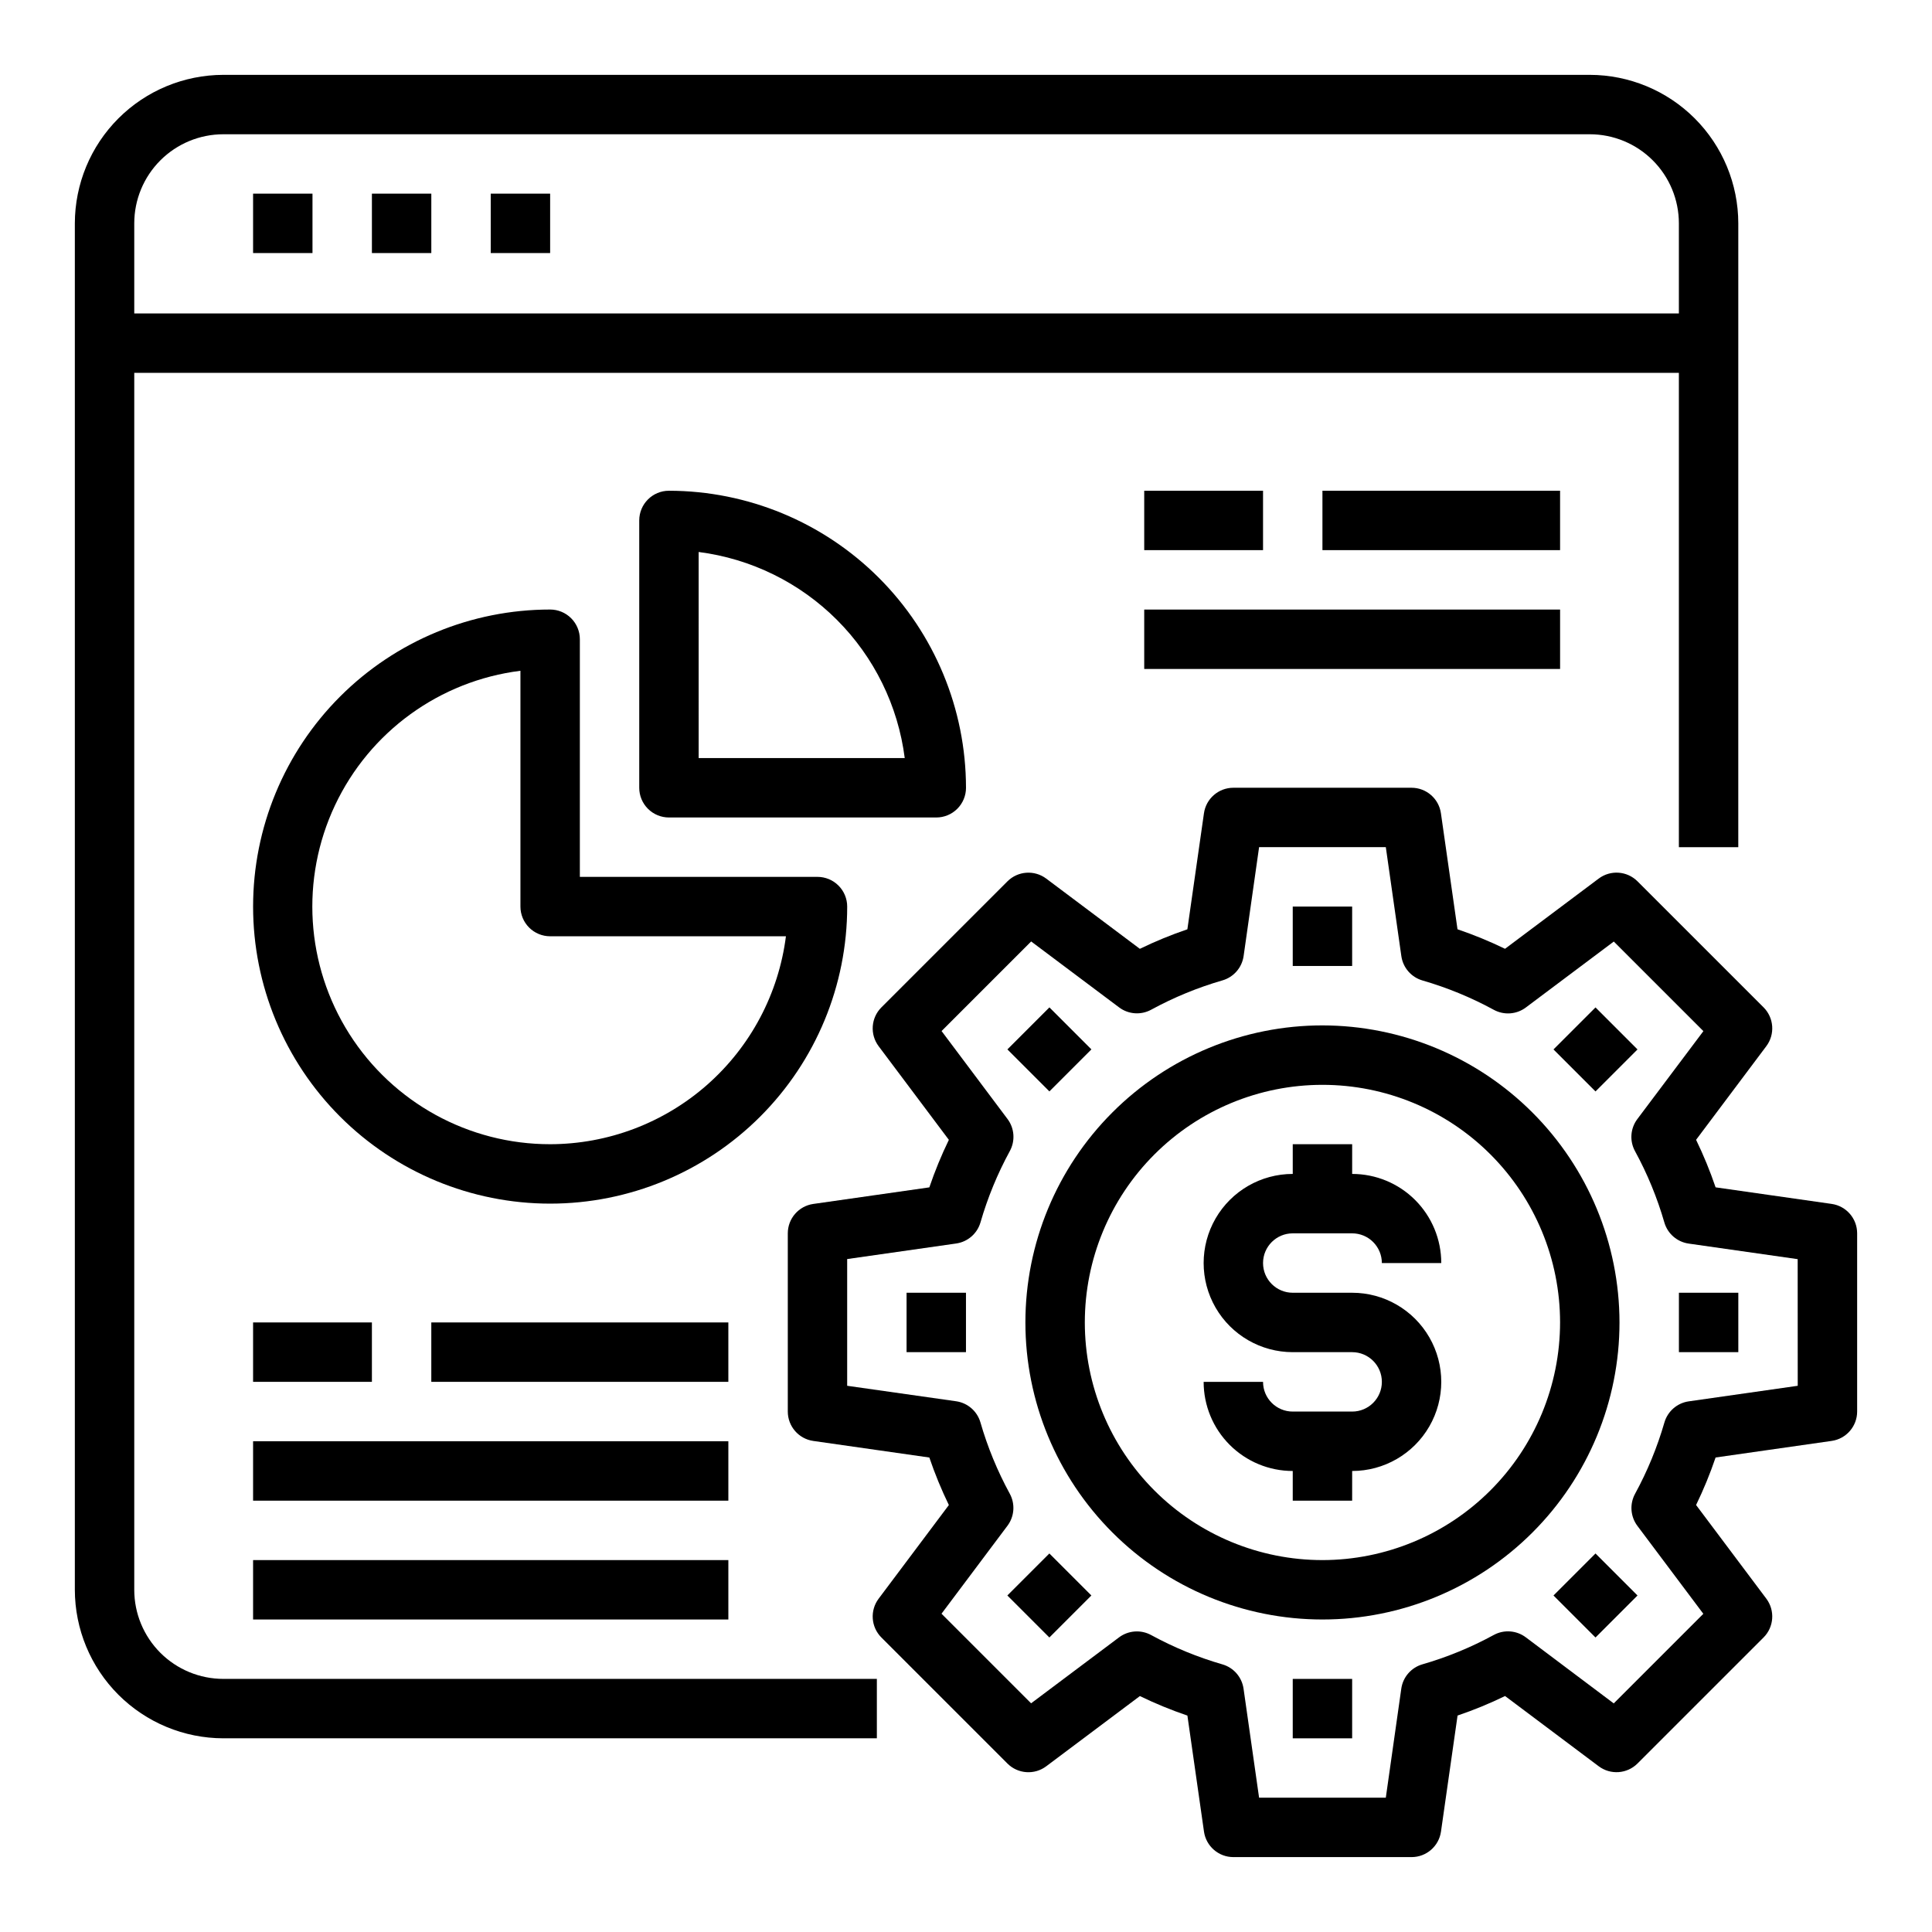
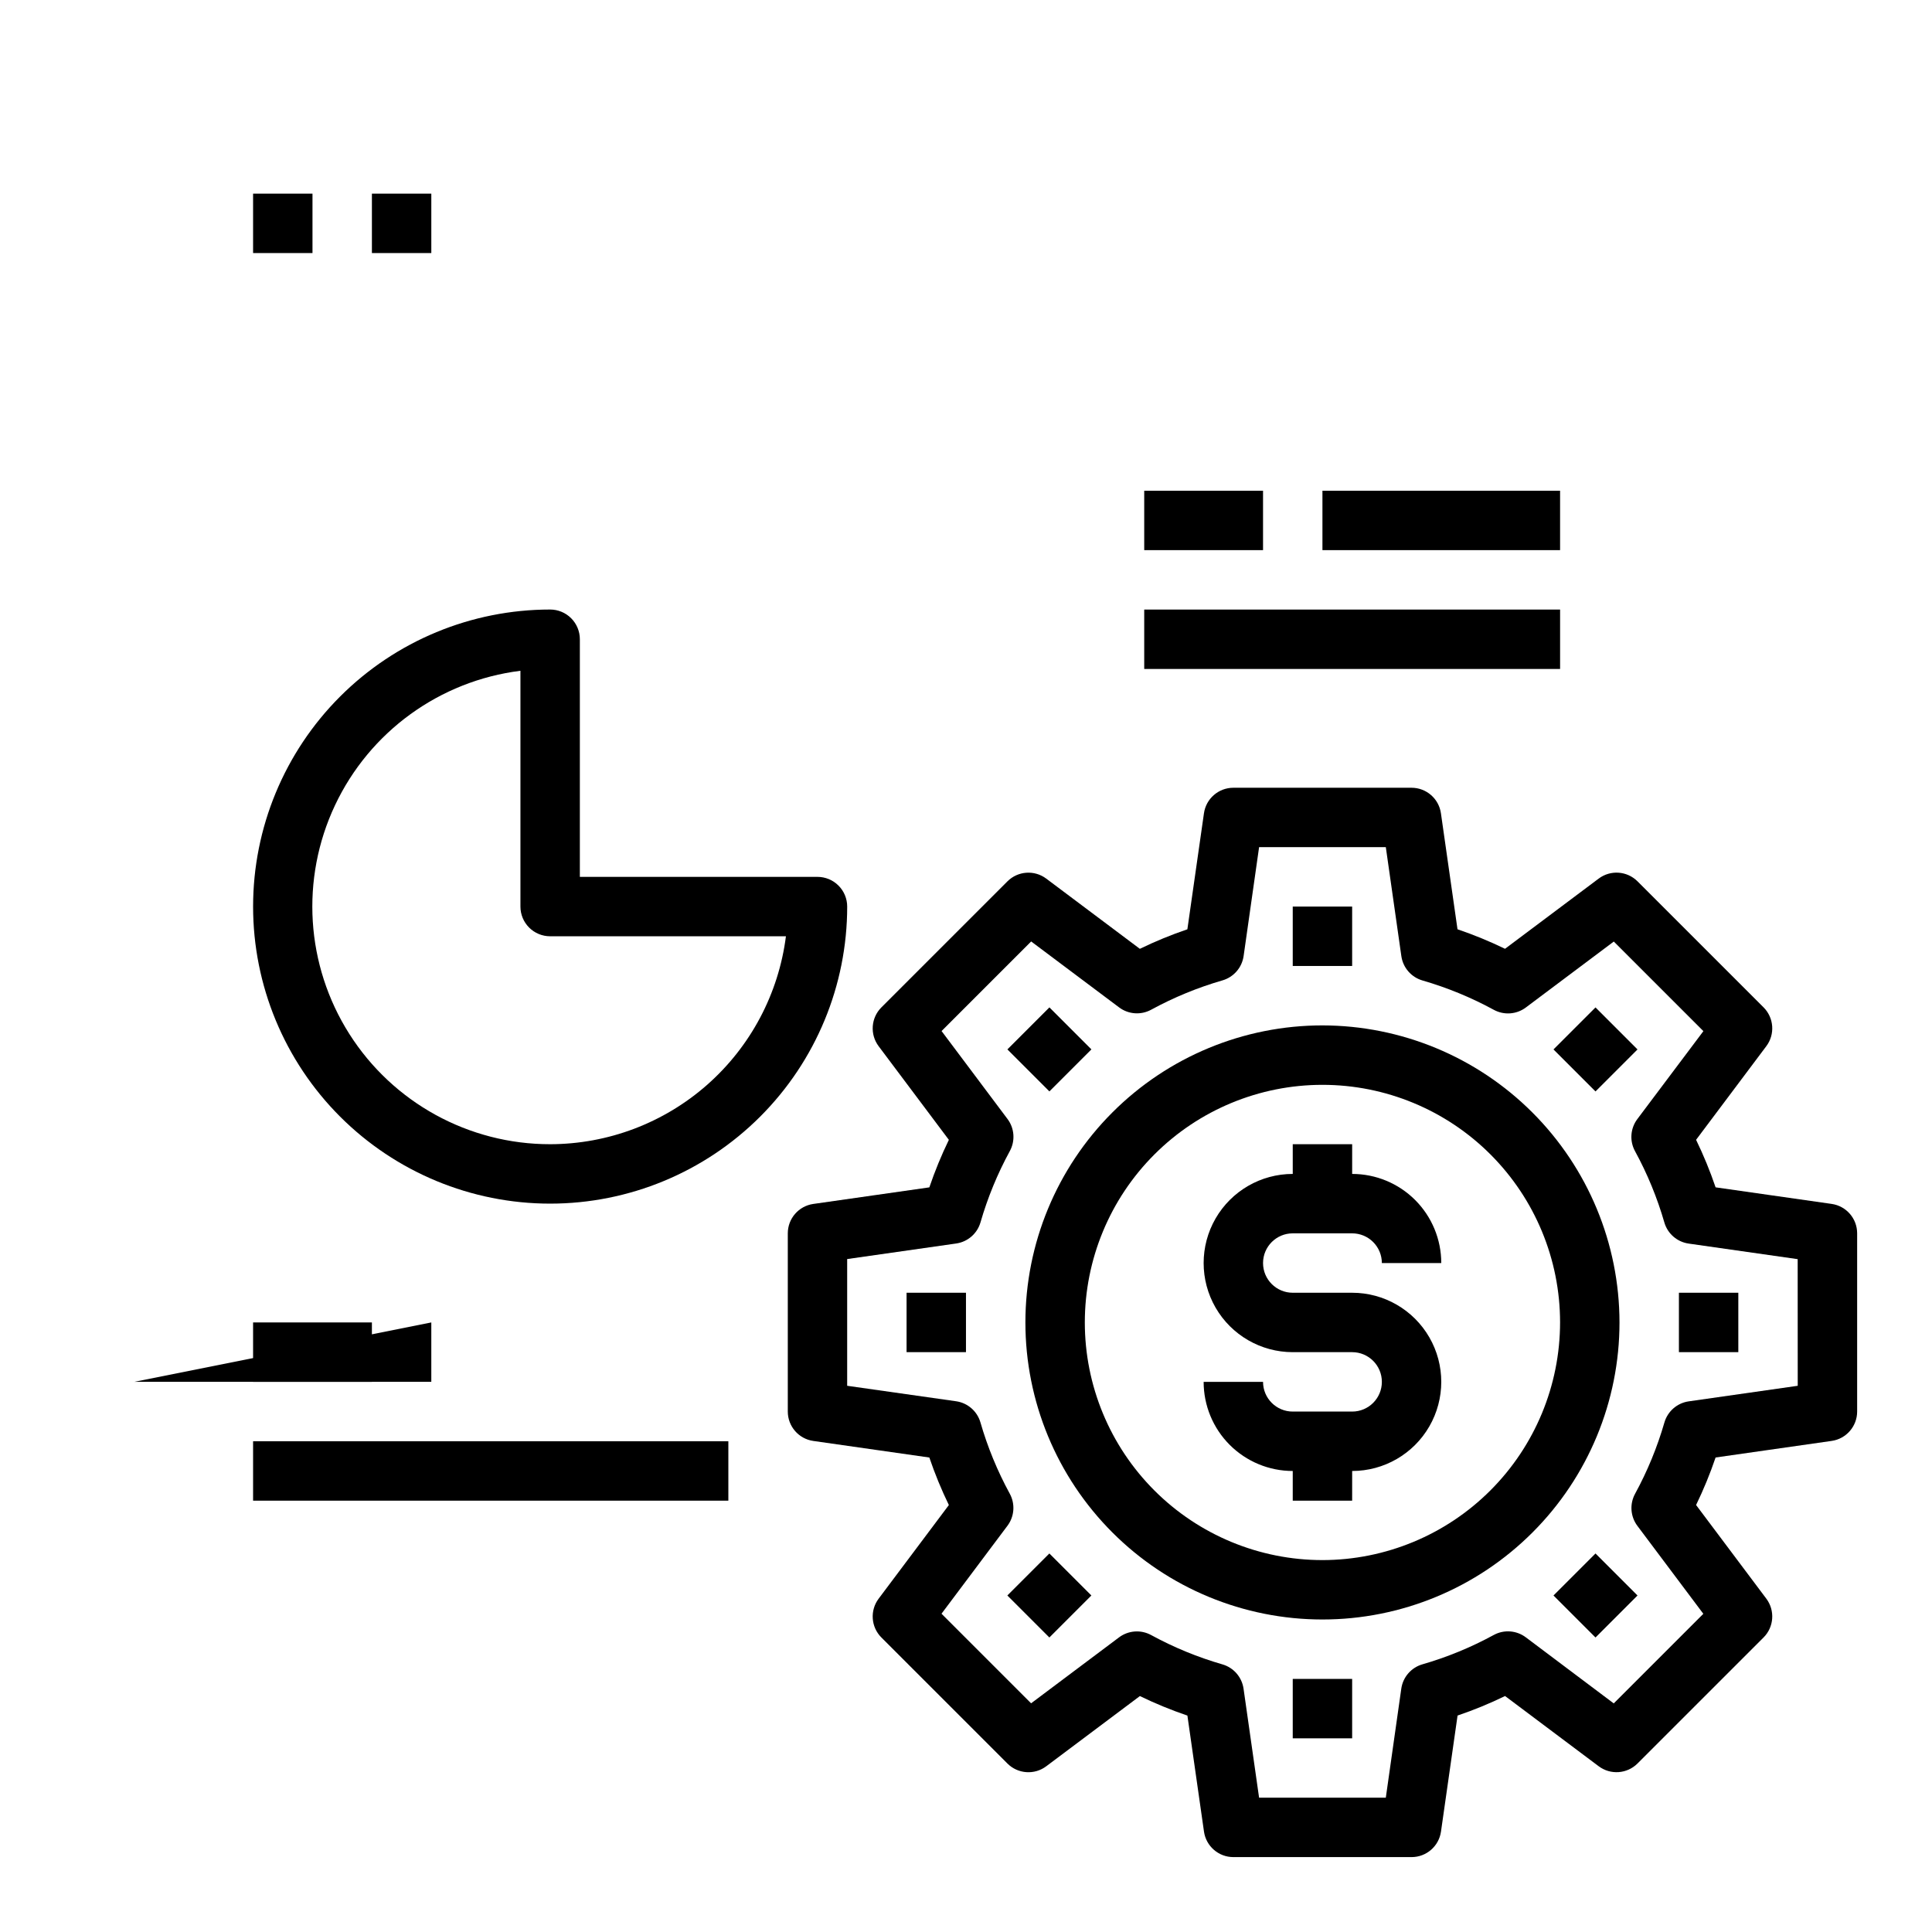
<svg xmlns="http://www.w3.org/2000/svg" fill="#000000" width="800px" height="800px" version="1.1" viewBox="144 144 512 512">
  <g>
-     <path d="m179.58 565.31v-322.5h409.34v125.7h15.742l0.004-165.31c-0.012-10.438-4.164-20.441-11.543-27.82s-17.383-11.527-27.816-11.543h-362.11c-10.438 0.016-20.441 4.164-27.82 11.543s-11.527 17.383-11.543 27.82v362.11c0.016 10.434 4.164 20.438 11.543 27.816s17.383 11.531 27.82 11.543h173.18v-15.746h-173.18c-6.266 0-12.273-2.488-16.699-6.914-4.43-4.43-6.918-10.438-6.918-16.699zm23.617-385.73h362.11c6.262 0 12.27 2.488 16.699 6.918 4.426 4.426 6.914 10.434 6.914 16.699v23.867h-409.34v-23.867c0-6.266 2.488-12.273 6.918-16.699 4.426-4.43 10.434-6.918 16.699-6.918z" />
    <path d="m211.07 195.32h15.742v15.742h-15.742z" />
    <path d="m242.56 195.32h15.742v15.742h-15.742z" />
-     <path d="m274.05 195.32h15.742v15.742h-15.742z" />
    <path d="m447.23 274.05h31.488v15.742h-31.488z" />
    <path d="m494.46 274.05h62.977v15.742h-62.977z" />
    <path d="m447.23 305.54h110.21v15.742h-110.21z" />
    <path d="m211.07 494.46h31.488v15.742h-31.488z" />
-     <path d="m258.3 494.46h78.719v15.742h-78.719z" />
+     <path d="m258.3 494.46v15.742h-78.719z" />
    <path d="m211.07 525.95h125.95v15.742h-125.95z" />
-     <path d="m211.07 557.44h125.95v15.742h-125.95z" />
    <path d="m360.64 376.38h-62.973v-62.977c0-2.086-0.832-4.09-2.309-5.566-1.477-1.477-3.477-2.305-5.566-2.305-20.875 0-40.898 8.293-55.664 23.055-14.762 14.766-23.055 34.785-23.055 55.664s8.293 40.902 23.055 55.664c14.766 14.762 34.789 23.059 55.664 23.059 20.879 0 40.902-8.297 55.664-23.059s23.059-34.785 23.059-55.664c0-2.086-0.832-4.09-2.309-5.566s-3.477-2.305-5.566-2.305zm-70.848 70.848c-21.57 0.016-41.652-11.012-53.215-29.223-11.562-18.215-12.996-41.078-3.801-60.594 9.195-19.516 27.738-32.969 49.145-35.648v62.488c0 2.09 0.828 4.09 2.305 5.566 1.477 1.477 3.481 2.305 5.566 2.305h62.488c-1.938 15.211-9.352 29.195-20.852 39.34-11.5 10.141-26.301 15.746-41.637 15.766z" />
-     <path d="m400 352.77c-0.023-20.871-8.324-40.879-23.082-55.637-14.758-14.758-34.77-23.059-55.641-23.082-4.348 0-7.871 3.523-7.871 7.871v70.848c0 2.09 0.828 4.09 2.305 5.566 1.477 1.477 3.481 2.305 5.566 2.305h70.848c2.09 0 4.09-0.828 5.566-2.305 1.477-1.477 2.309-3.477 2.309-5.566zm-70.848-7.871-0.004-54.617c13.867 1.773 26.754 8.098 36.637 17.98 9.887 9.887 16.211 22.77 17.98 36.637z" />
    <path d="m486.59 470.85h15.746c2.086 0 4.09 0.828 5.566 2.305 1.477 1.477 2.305 3.481 2.305 5.566h15.742c0-6.262-2.488-12.27-6.914-16.699-4.43-4.43-10.438-6.918-16.699-6.918v-7.871h-15.746v7.871c-8.438 0-16.234 4.504-20.453 11.809-4.215 7.309-4.215 16.309 0 23.617 4.219 7.305 12.016 11.809 20.453 11.809h15.746c4.348 0 7.871 3.523 7.871 7.871 0 4.348-3.523 7.871-7.871 7.871h-15.746c-4.348 0-7.871-3.523-7.871-7.871h-15.742c0 6.262 2.484 12.27 6.914 16.699s10.438 6.918 16.699 6.918v7.871h15.742l0.004-7.871c8.438 0 16.23-4.504 20.449-11.809 4.219-7.309 4.219-16.309 0-23.617-4.219-7.305-12.012-11.809-20.449-11.809h-15.746c-4.348 0-7.871-3.523-7.871-7.871s3.523-7.871 7.871-7.871z" />
    <path d="m494.46 415.74c-20.875 0-40.898 8.293-55.66 23.059-14.766 14.762-23.059 34.785-23.059 55.66 0 20.879 8.293 40.902 23.059 55.664 14.762 14.766 34.785 23.059 55.66 23.059 20.879 0 40.902-8.293 55.664-23.059 14.766-14.762 23.059-34.785 23.059-55.664-0.023-20.867-8.324-40.879-23.082-55.637-14.758-14.758-34.77-23.059-55.641-23.082zm0 141.7c-16.699 0-32.719-6.633-44.527-18.445-11.812-11.809-18.445-27.828-18.445-44.531 0-16.699 6.633-32.719 18.445-44.527 11.809-11.812 27.828-18.445 44.527-18.445 16.703 0 32.723 6.633 44.531 18.445 11.812 11.809 18.445 27.828 18.445 44.527-0.016 16.699-6.66 32.707-18.465 44.512-11.805 11.805-27.812 18.449-44.512 18.465z" />
    <path d="m629.41 463.05-30.758-4.394c-1.461-4.301-3.188-8.508-5.172-12.594l18.609-24.812c2.352-3.133 2.043-7.519-0.723-10.289l-33.41-33.402c-2.769-2.766-7.148-3.078-10.281-0.73l-24.828 18.609c-4.086-1.984-8.293-3.711-12.594-5.172l-4.394-30.75c-0.555-3.871-3.867-6.746-7.777-6.754h-47.23c-3.918 0-7.242 2.883-7.793 6.762l-4.394 30.75c-4.301 1.461-8.508 3.188-12.594 5.172l-24.812-18.609c-3.133-2.348-7.512-2.035-10.281 0.73l-33.402 33.402c-2.769 2.769-3.082 7.152-0.73 10.289l18.609 24.812c-1.984 4.086-3.711 8.293-5.172 12.594l-30.758 4.394c-3.871 0.555-6.75 3.871-6.754 7.785v47.23c0 3.918 2.879 7.238 6.754 7.793l30.758 4.394c1.461 4.301 3.188 8.508 5.172 12.594l-18.609 24.812c-2.352 3.137-2.039 7.519 0.73 10.289l33.402 33.402c2.769 2.766 7.148 3.078 10.281 0.73l24.82-18.609c4.086 1.984 8.293 3.711 12.594 5.172l4.394 30.75c0.555 3.871 3.871 6.75 7.785 6.754h47.23c3.918 0 7.242-2.883 7.793-6.762l4.394-30.75c4.301-1.461 8.508-3.188 12.594-5.172l24.812 18.609c3.133 2.348 7.512 2.035 10.281-0.73l33.41-33.402c2.766-2.769 3.074-7.156 0.723-10.289l-18.609-24.812c1.984-4.086 3.711-8.293 5.172-12.594l30.758-4.394c3.871-0.555 6.75-3.871 6.754-7.785v-47.23c0-3.918-2.879-7.238-6.754-7.793zm-8.992 48.199-28.891 4.125c-3.055 0.438-5.574 2.625-6.438 5.59-1.895 6.559-4.5 12.895-7.769 18.891-1.484 2.711-1.25 6.039 0.605 8.512l17.477 23.309-23.742 23.742-23.309-17.516c-2.473-1.855-5.801-2.094-8.512-0.605-5.996 3.269-12.328 5.875-18.891 7.769-2.969 0.863-5.156 3.387-5.59 6.445l-4.102 28.898h-33.582l-4.117-28.883c-0.438-3.059-2.621-5.582-5.59-6.445-6.562-1.895-12.898-4.5-18.891-7.769-2.711-1.484-6.039-1.25-8.512 0.605l-23.309 17.477-23.742-23.742 17.477-23.309c1.855-2.473 2.09-5.801 0.605-8.512-3.269-5.996-5.875-12.332-7.769-18.891-0.863-2.965-3.383-5.152-6.438-5.59l-28.875-4.102v-33.582l28.891-4.125c3.055-0.438 5.574-2.625 6.438-5.59 1.895-6.562 4.5-12.895 7.769-18.891 1.484-2.711 1.25-6.039-0.605-8.512l-17.477-23.309 23.742-23.742 23.309 17.477c2.473 1.855 5.801 2.09 8.512 0.605 5.996-3.266 12.332-5.871 18.891-7.769 2.969-0.867 5.152-3.387 5.59-6.445l4.102-28.859h33.582l4.117 28.883c0.438 3.059 2.621 5.578 5.59 6.445 6.559 1.898 12.895 4.504 18.891 7.769 2.711 1.484 6.039 1.25 8.512-0.605l23.309-17.477 23.742 23.742-17.508 23.309c-1.855 2.473-2.094 5.801-0.605 8.512 3.269 5.996 5.875 12.332 7.769 18.891 0.863 2.965 3.383 5.152 6.438 5.59l28.891 4.125z" />
    <path d="m486.59 384.25h15.742v15.742h-15.742z" />
    <path d="m410.97 422.1 11.133-11.133 11.133 11.133-11.133 11.133z" />
    <path d="m384.25 486.59h15.742v15.742h-15.742z" />
    <path d="m410.96 566.82 11.133-11.133 11.133 11.133-11.133 11.133z" />
    <path d="m486.59 588.93h15.742v15.742h-15.742z" />
    <path d="m555.69 566.82 11.133-11.133 11.133 11.133-11.133 11.133z" />
    <path d="m588.93 486.59h15.742v15.742h-15.742z" />
    <path d="m555.69 422.11 11.133-11.133 11.133 11.133-11.133 11.133z" />
  </g>
</svg>